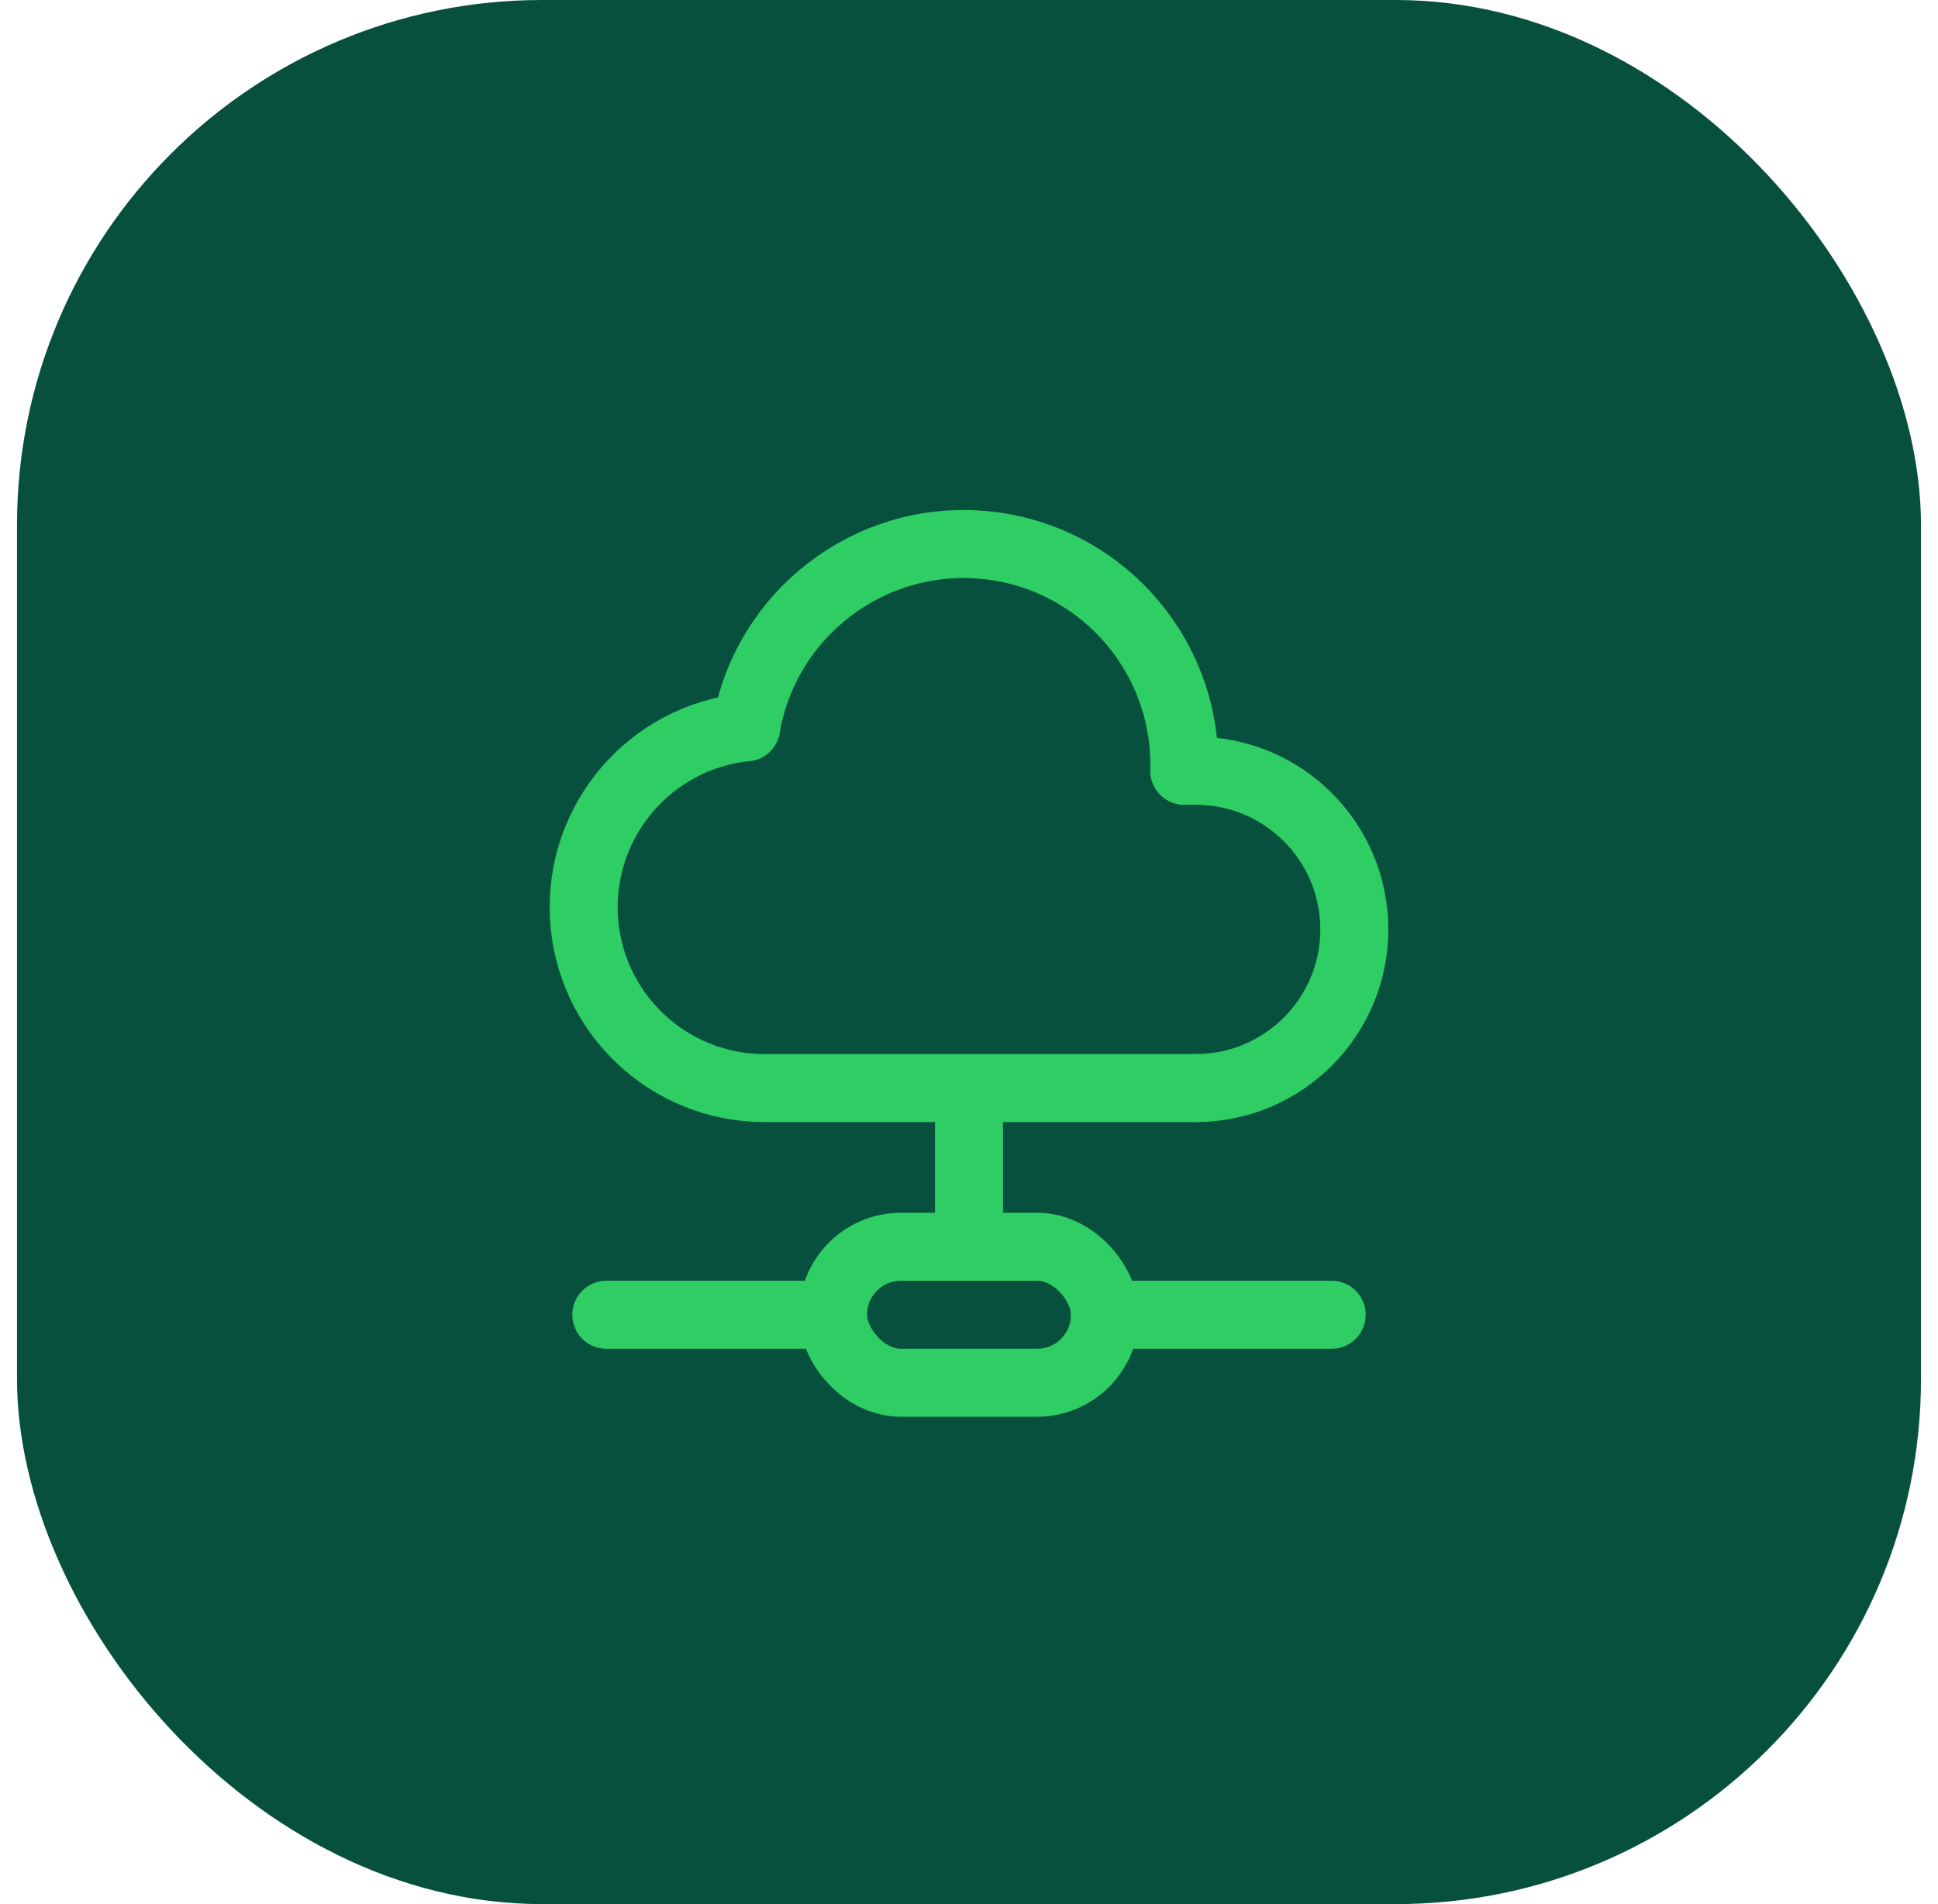
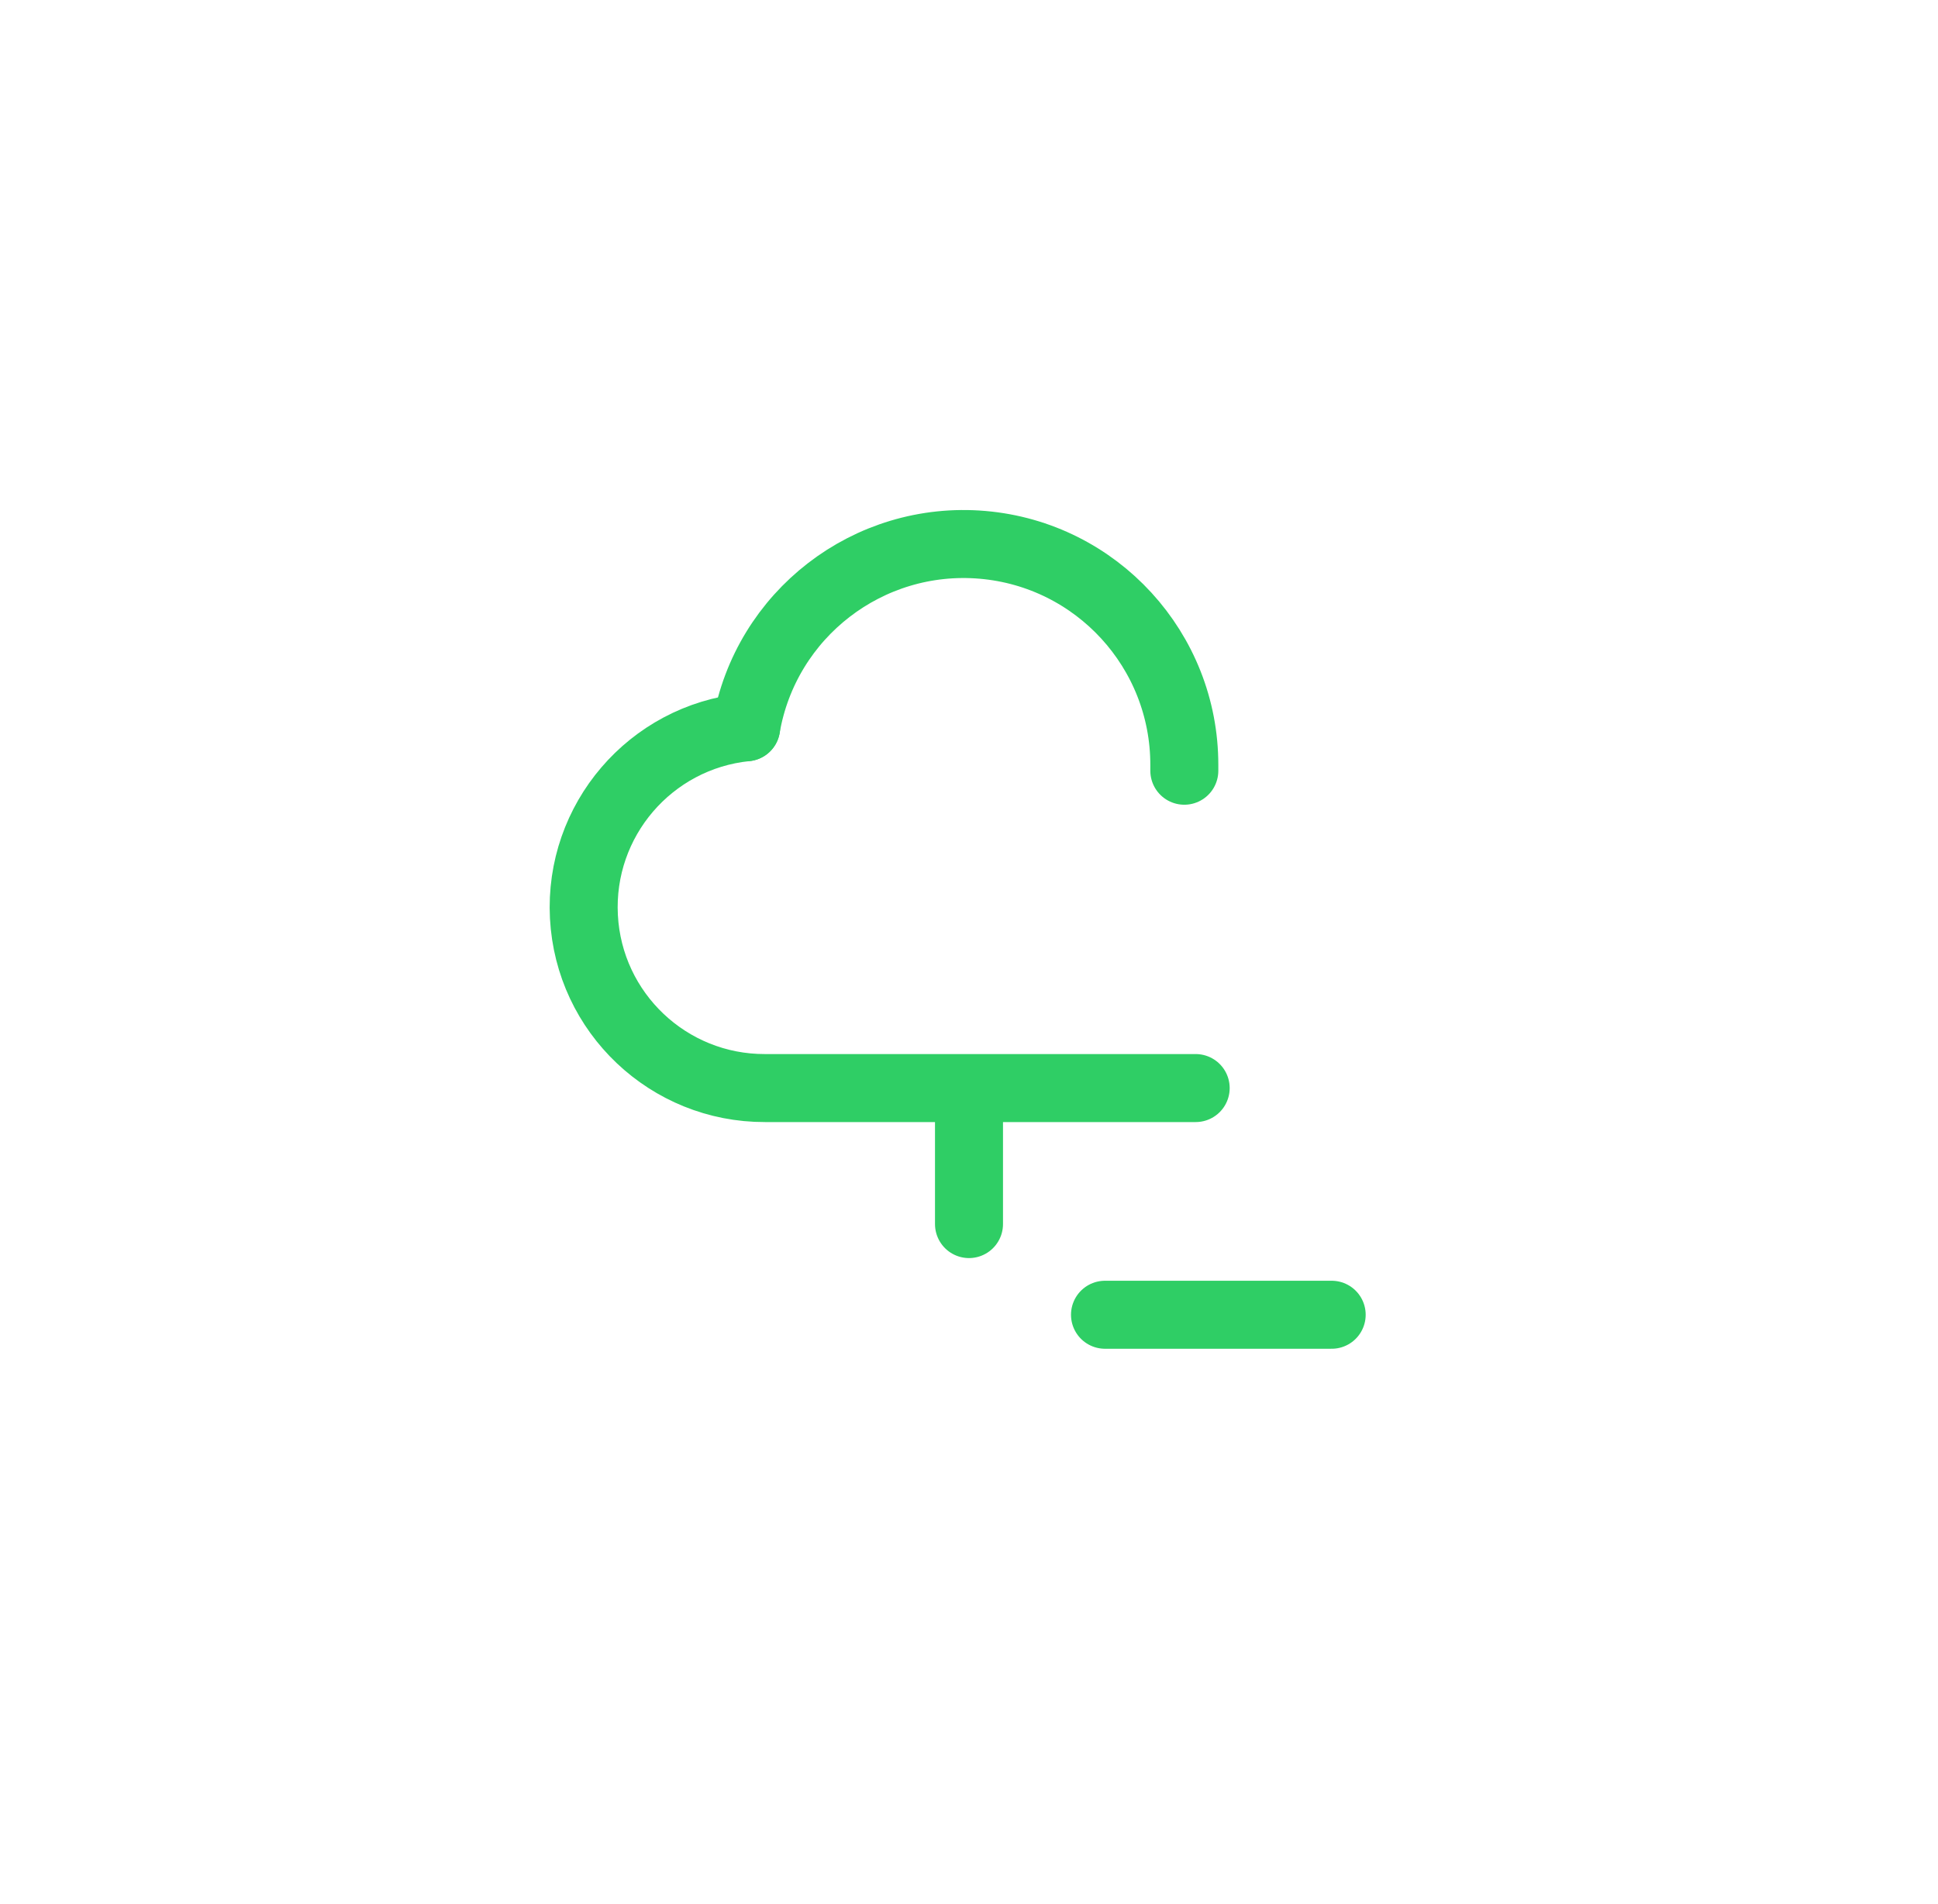
<svg xmlns="http://www.w3.org/2000/svg" width="57" height="56" viewBox="0 0 57 56" fill="none">
-   <rect x="0.5" width="56" height="56" rx="15.448" fill="#07503E" />
-   <path d="M34.833 22.667H35.166C37.744 22.667 39.833 24.756 39.833 27.333C39.833 29.911 37.744 32 35.166 32" stroke="#2FCE65" stroke-width="2" stroke-linecap="round" stroke-linejoin="round" />
  <path d="M21.946 21.389C19.125 21.677 17.026 24.127 17.174 26.959C17.322 29.79 19.665 32.008 22.5 32H35.167" stroke="#2FCE65" stroke-width="2" stroke-linecap="round" stroke-linejoin="round" />
  <path d="M21.945 21.389C22.518 18.066 25.54 15.735 28.9 16.024C32.259 16.314 34.838 19.128 34.833 22.5V22.667" stroke="#2FCE65" stroke-width="2" stroke-linecap="round" stroke-linejoin="round" />
  <path d="M32.5 38.667H39.167" stroke="#2FCE65" stroke-width="2" stroke-linecap="round" stroke-linejoin="round" />
-   <path d="M17.833 38.667H24.5" stroke="#2FCE65" stroke-width="2" stroke-linecap="round" stroke-linejoin="round" />
  <path d="M28.5 32.027V36" stroke="#2FCE65" stroke-width="2" stroke-linecap="round" stroke-linejoin="round" />
-   <rect x="24.5" y="36.667" width="8" height="4" rx="2" stroke="#2FCE65" stroke-width="2" stroke-linecap="round" stroke-linejoin="round" />
</svg>